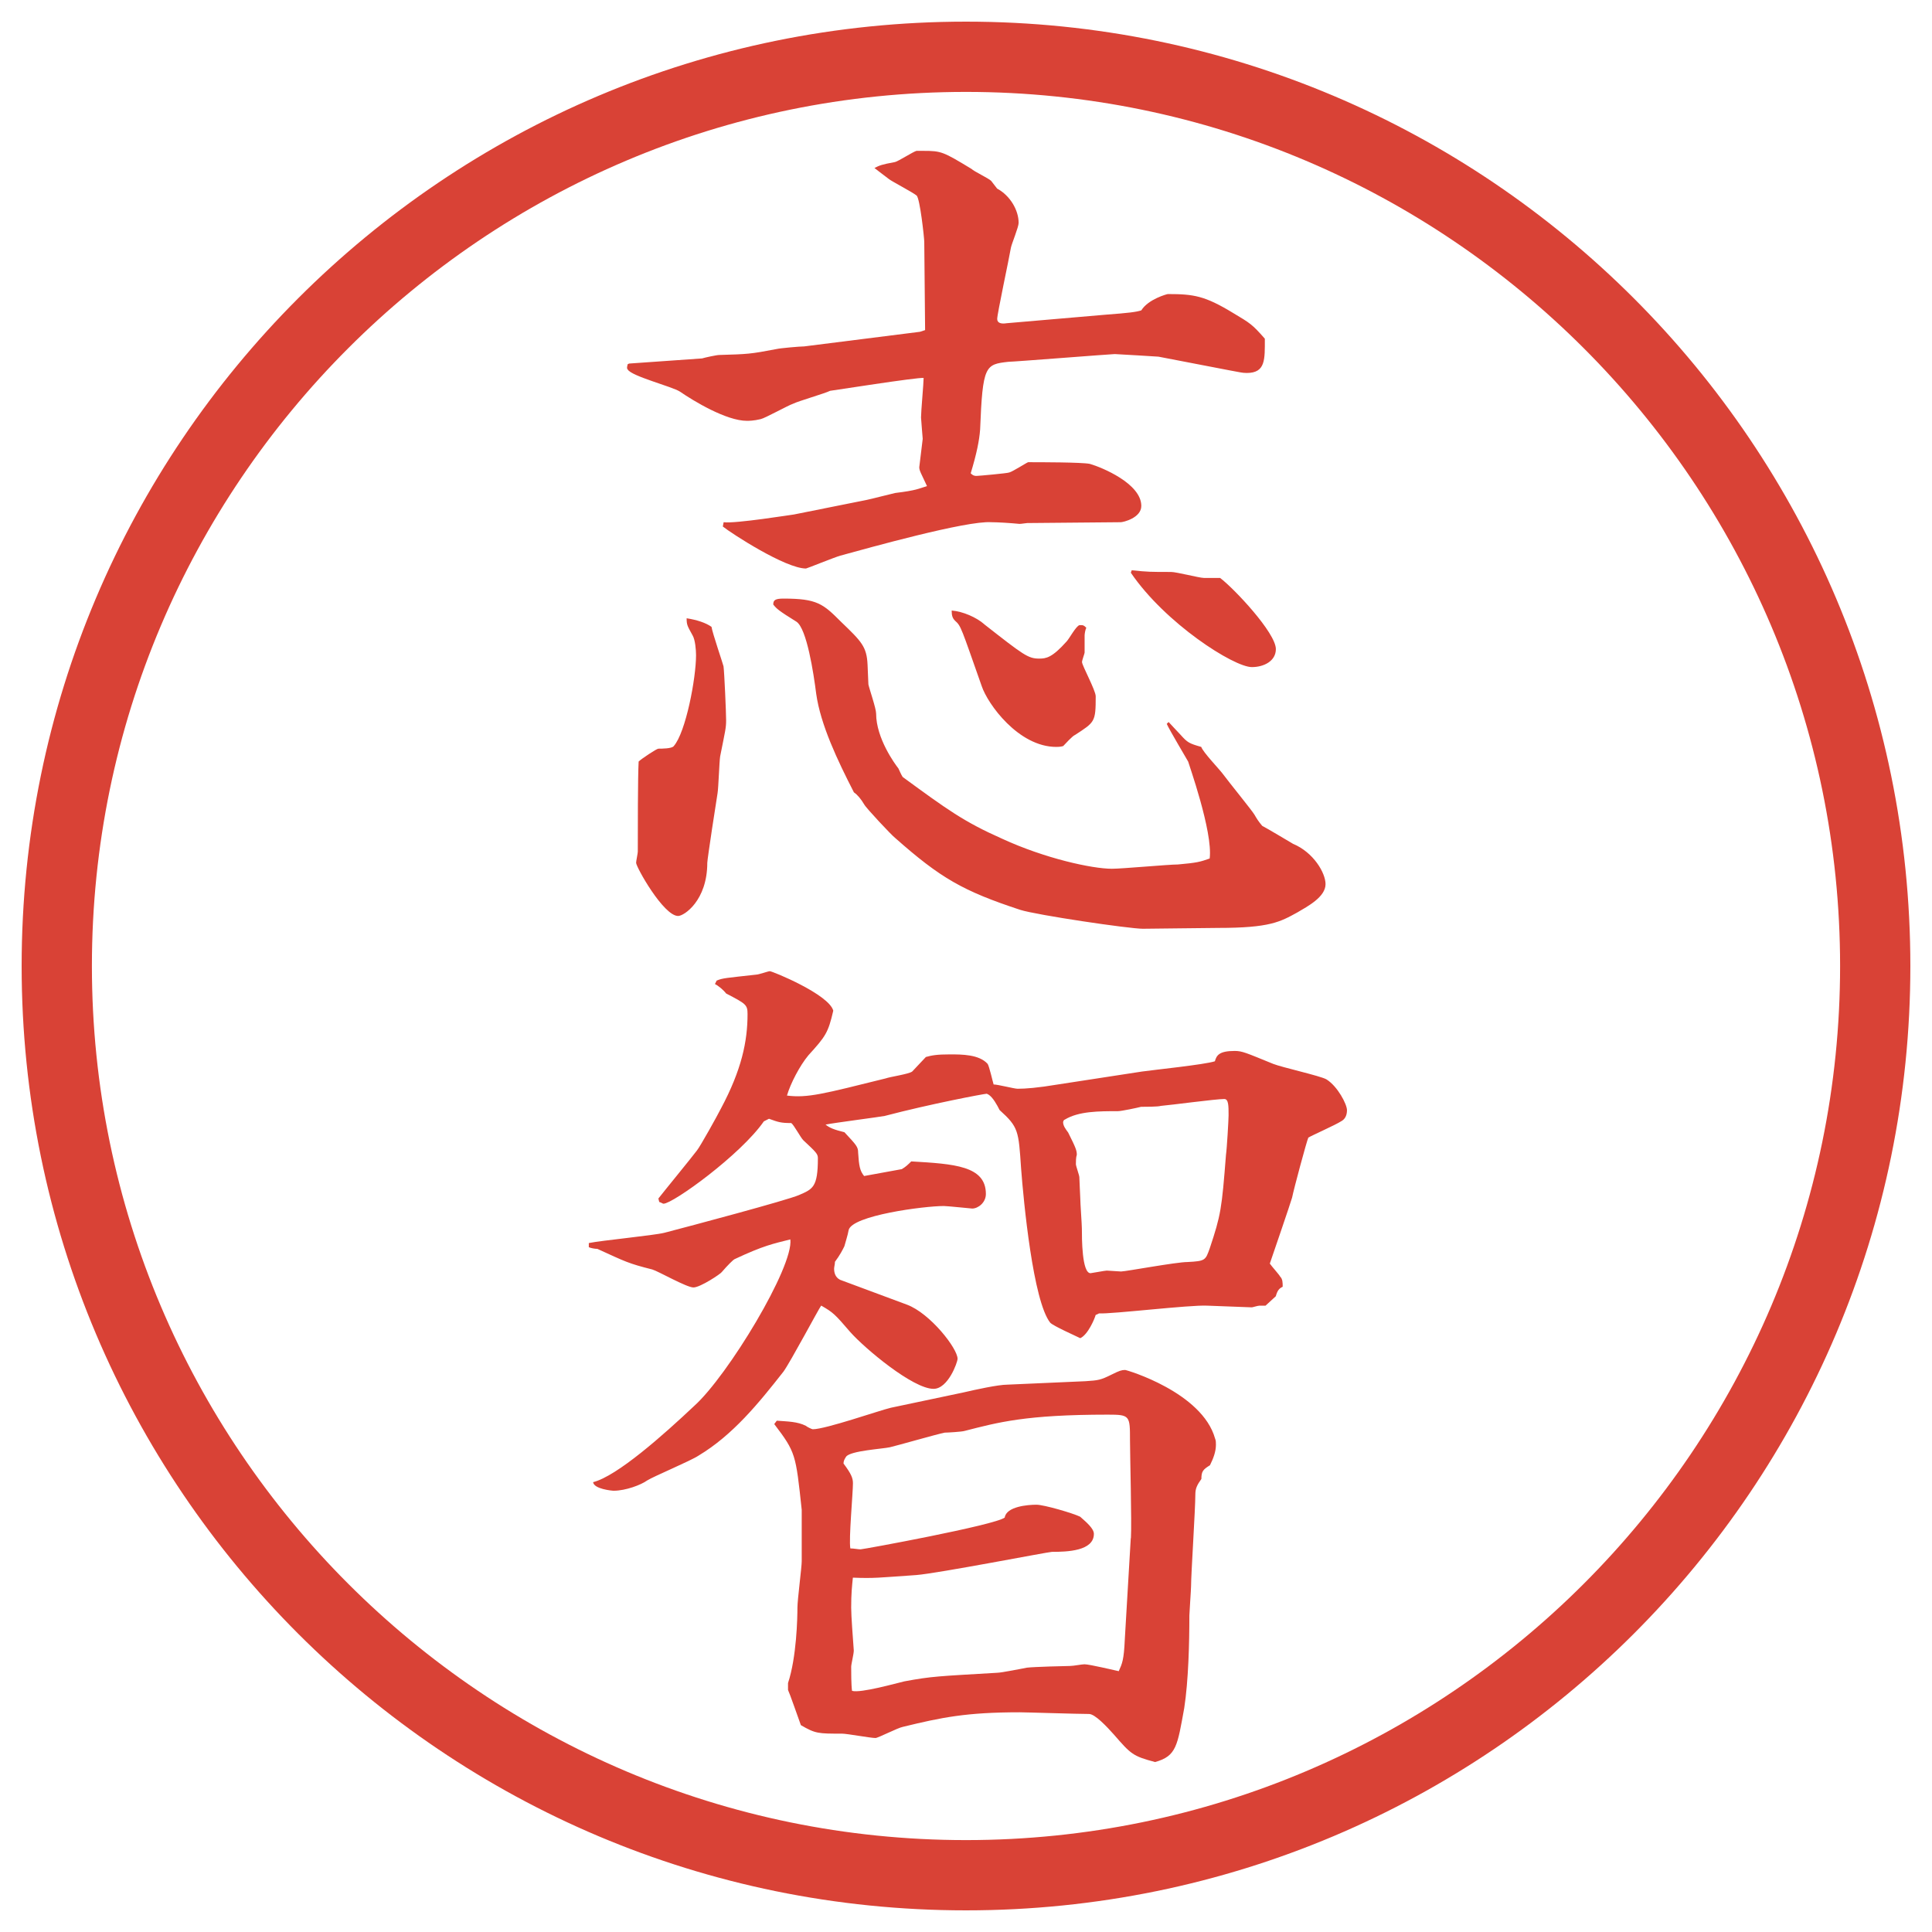
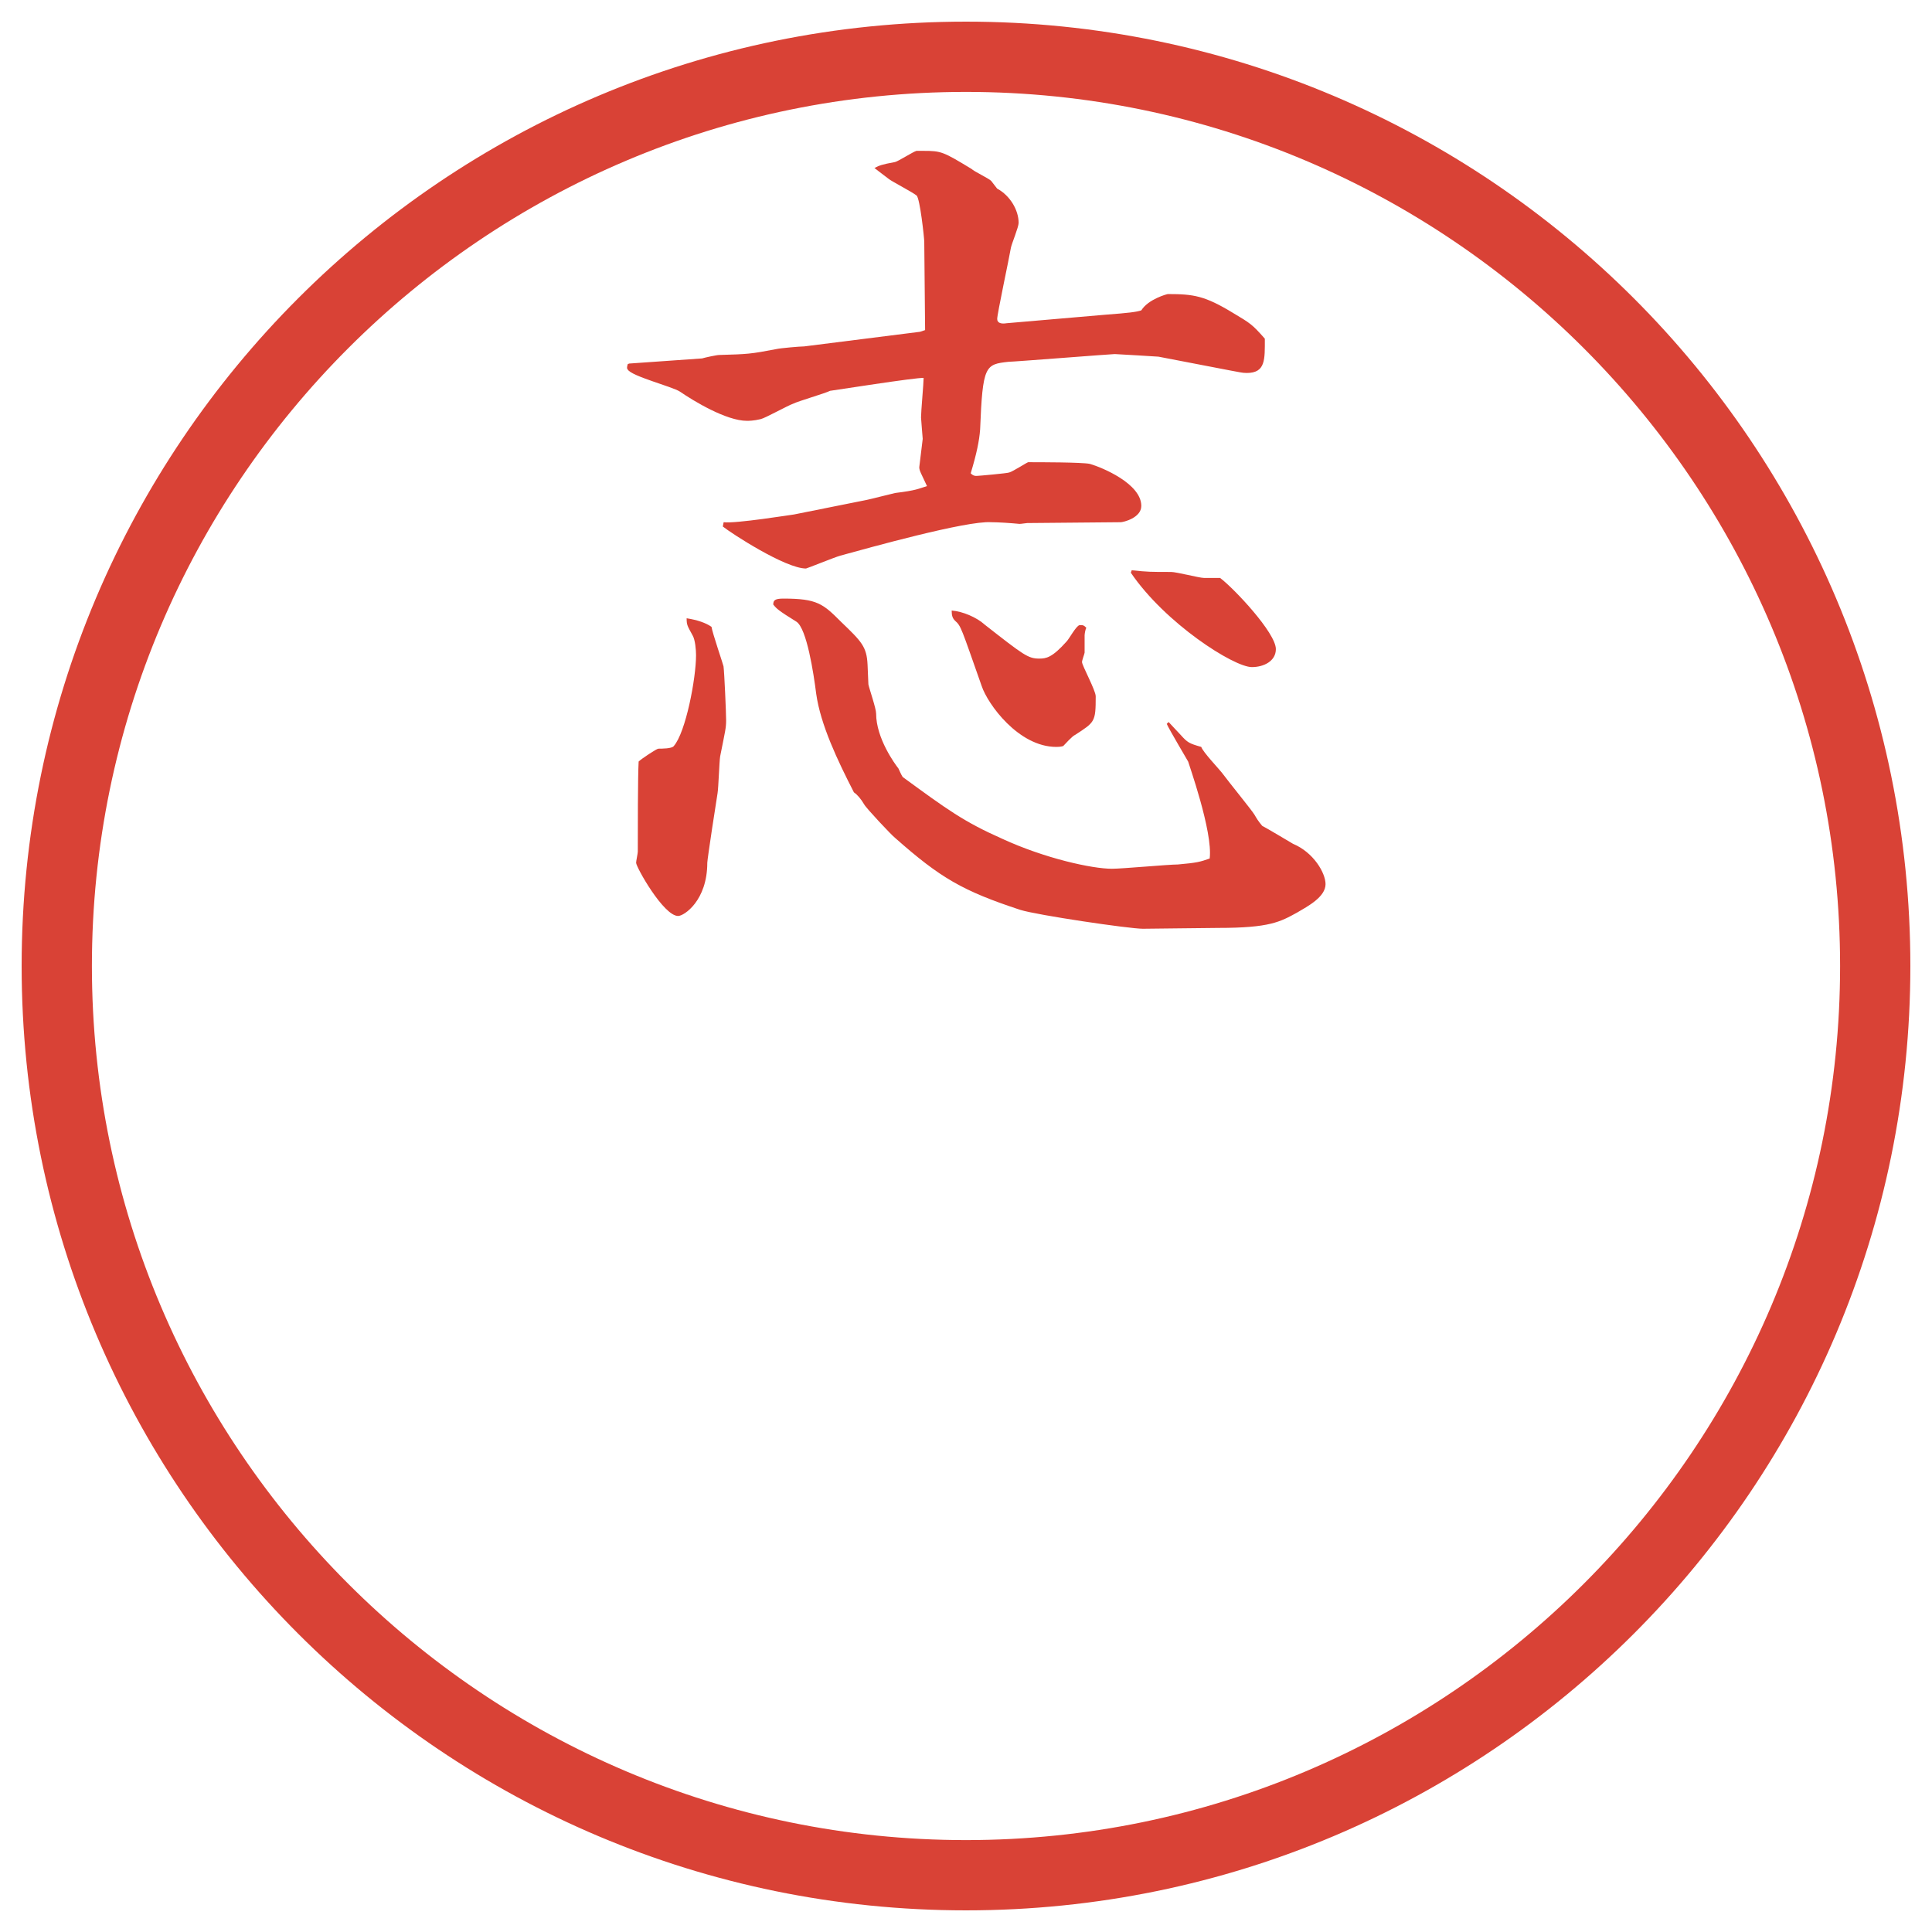
<svg xmlns="http://www.w3.org/2000/svg" id="_レイヤー_1" data-name="レイヤー_1" version="1.1" viewBox="0 0 27.496 27.496">
  <g id="_楕円形_1" data-name="楕円形_1">
    <path d="M13.748,1.308c6.859,0,12.44,5.581,12.44,12.44s-5.581,12.44-12.44,12.44S1.308,20.607,1.308,13.748,6.889,1.308,13.748,1.308M13.748.308C6.325.308.308,6.325.308,13.748s6.017,13.44,13.44,13.44,13.44-6.017,13.44-13.44S21.171.308,13.748.308h0Z" fill="#d94236" />
  </g>
  <g>
    <path d="M8.954,5.174l1.038-.073c.037-.012.208-.049.244-.049.403-.012.439-.012.818-.085.049-.012.33-.037.391-.037l1.648-.208.073-.024-.012-1.257c0-.049-.061-.623-.11-.659-.061-.049-.342-.195-.391-.232-.146-.11-.159-.122-.208-.159.073-.037.098-.049.293-.085.049-.012.256-.146.305-.159h.098c.256,0,.281.012.684.256.037.037.244.134.281.171.012.012.073.098.085.11.183.098.306.305.306.488,0,.061-.098.293-.11.354-.024.146-.195.94-.195,1.013,0,.061.062.073.134.061l1.416-.122c.318-.024.428-.037.501-.061.098-.159.366-.232.378-.232.367,0,.525.024.928.269.244.146.27.159.452.366,0,.293.013.488-.257.488-.072,0-.098-.012-.244-.037l-1.013-.195s-.586-.037-.622-.037c-.049,0-1.441.11-1.513.11-.33.037-.367.049-.403.964-.012.159-.049.342-.134.623.037.037.061.037.085.037s.439-.037.464-.049c.049-.012.256-.146.269-.146.159,0,.768,0,.878.024.171.049.732.281.732.598,0,.171-.257.232-.293.232l-1.331.012c-.012,0-.085.012-.109.012-.122-.012-.305-.024-.403-.024-.354-.024-1.746.366-2.148.476-.085.024-.476.183-.488.183-.293,0-1.062-.5-1.184-.598l.012-.061c.159.024.989-.11,1.001-.11l1.038-.208c.061-.012.342-.085.403-.098.305-.037.33-.061.452-.098-.085-.183-.11-.22-.11-.269.012-.098.037-.305.049-.403,0-.012-.024-.281-.024-.305,0-.085.037-.488.037-.562-.085-.012-1.318.183-1.331.183-.073.037-.452.146-.525.183-.073.024-.403.208-.464.22-.098.024-.171.024-.195.024-.293,0-.757-.281-.952-.415-.11-.073-.696-.22-.745-.317-.012-.012-.012-.024,0-.073l.024-.012ZM9.369,10.655c.049,0,.195,0,.22-.037.171-.195.317-.964.317-1.294,0-.073-.012-.22-.049-.281-.073-.134-.085-.146-.085-.244q.232.037.354.122c.012.085.171.549.171.562.012.085.037.659.037.769s-.012.146-.085.513c-.012.073-.024.452-.037.525s-.146.94-.146.989c0,.537-.33.757-.415.757-.208,0-.598-.696-.598-.757,0-.024.024-.134.024-.159,0-.281,0-1.074.012-1.282.037-.037.256-.183.281-.183ZM16.632,10.276c.024.024.146.159.171.183.098.11.122.122.293.171.024.073.256.317.293.366.109.146.428.537.464.598s.049.085.11.159c.072.037.378.22.439.256.293.122.463.415.463.574,0,.183-.256.317-.402.403-.244.134-.391.22-1.123.22-.171,0-.928.012-1.074.012-.195,0-1.513-.195-1.746-.269-.817-.269-1.135-.452-1.782-1.025-.049-.037-.415-.427-.439-.476q-.073-.122-.146-.171c-.232-.452-.476-.964-.537-1.404-.037-.293-.134-.928-.281-1.025-.256-.159-.281-.183-.33-.244,0-.061.024-.085.146-.085.476,0,.562.073.818.33.293.281.366.354.378.61,0,.037.012.244.012.281.012.061.11.342.11.415,0,.354.269.72.317.781.012.024.037.085.061.122.635.464.867.635,1.416.879.61.281,1.281.427,1.562.427.146,0,.806-.061.939-.061.27-.024.318-.037.452-.085.049-.378-.306-1.367-.306-1.379-.012-.024-.268-.452-.305-.537l.024-.024ZM14.008,8.885c.561.439.623.488.782.488.098,0,.183-.012.39-.244.036-.037.134-.22.183-.232h.024c.024,0,.037,0,.073.037-.013.024-.024.085-.024.11v.244c0,.012-.037.11-.037.134,0,.049.195.403.195.488,0,.366-.012.366-.293.549-.036.012-.146.134-.17.159-.037.012-.086.012-.098.012-.537,0-.977-.61-1.062-.867-.293-.83-.293-.854-.378-.928-.037-.037-.049-.073-.049-.146.159.012.354.098.464.195ZM16.107,8.116c.231.024.268.024.561.024.074,0,.403.085.465.085h.231c.195.146.794.781.794,1.013,0,.171-.172.256-.342.256-.257,0-1.233-.623-1.722-1.343l.013-.037Z" fill="#d94236" />
-     <path d="M8.38,17.691c.171-.036.928-.109,1.074-.146.378-.098,1.746-.463,1.917-.537.195-.085.269-.109.269-.524,0-.062-.024-.085-.208-.257-.037-.036-.134-.219-.171-.244-.146,0-.183-.012-.317-.061l-.073.037c-.33.476-1.294,1.172-1.428,1.172-.012,0-.024-.013-.061-.025l-.012-.049c.085-.109.476-.586.549-.684.049-.061.293-.5.342-.598.293-.549.378-.953.378-1.343,0-.134-.024-.146-.305-.293-.037-.049-.11-.11-.159-.134l.024-.049c.085-.037.134-.037.562-.085.037,0,.171-.049.195-.049.037,0,.842.33.903.562-.073.317-.11.366-.354.635-.122.146-.256.403-.305.573.293.037.513-.023,1.404-.244.061-.023.33-.061.378-.098.012-.012.159-.17.195-.207.085-.024.159-.037.342-.037.171,0,.415,0,.537.135.024.037.073.256.085.293.062,0,.293.061.342.061.11,0,.28-.012.573-.061l1.197-.184c.158-.023.891-.098,1.037-.146.024-.085.061-.147.281-.147.109,0,.158.025.549.184.122.049.672.171.757.22.159.098.293.354.293.439s-.036.134-.085.159c-.074.049-.403.195-.465.231-.023.049-.207.732-.231.854-.024.086-.28.83-.317.939.024.037.135.159.146.184.037.037.037.086.037.146-.049.024-.074.049-.098.135l-.146.134h-.086c-.024,0-.098.024-.109.024l-.635-.024c-.244-.013-1.367.122-1.539.11l-.049.023c-.012.049-.109.281-.219.33-.074-.037-.378-.171-.427-.22-.244-.306-.379-1.722-.415-2.197-.036-.537-.036-.586-.306-.83-.036-.073-.097-.183-.158-.22l-.024-.012c-.037,0-.806.146-1.453.316-.061.013-.72.098-.842.123.061.049.122.072.269.109.171.184.195.207.195.293.012.184.024.256.085.33l.537-.098c.061-.037.085-.062.134-.11.61.036,1.062.062,1.062.464,0,.122-.11.207-.195.207-.012,0-.354-.036-.403-.036-.281,0-1.306.134-1.355.342-.012.073-.049.183-.061.231-.024.049-.061.123-.134.221,0,.036-.012.072-.012.098,0,.049.012.121.085.158l.952.354c.33.123.72.623.72.77,0,.049-.134.428-.342.428-.293,0-.977-.574-1.184-.807-.22-.256-.244-.28-.415-.378-.037.049-.439.806-.537.94-.354.451-.72.902-1.208,1.195-.11.074-.635.293-.732.354-.085.062-.305.146-.476.146-.024,0-.281-.024-.293-.122.342-.086,1.001-.672,1.44-1.086.476-.428,1.416-1.979,1.367-2.369-.244.062-.378.086-.793.281-.024.012-.098.086-.183.184-.012.023-.305.219-.403.219s-.5-.231-.586-.256c-.342-.086-.378-.109-.781-.293-.037,0-.098-.012-.122-.024v-.062ZM11.054,20.219c.159.012.293.012.415.073.012.013.085.049.098.049.183,0,.952-.269,1.111-.306l1.038-.219c.159-.037.489-.11.623-.11l1.11-.049c.184-.013.208-.013.379-.098.098-.049.135-.062.184-.062.023,0,1.098.318,1.281.977.012.025.012.062.012.086,0,.098-.036.195-.085.293-.098.061-.122.086-.122.195-.061.086-.086.135-.086.22,0,.208-.061,1.136-.061,1.306,0,.049-.024.379-.024.416,0,.391-.013.928-.073,1.318-.098.537-.109.684-.415.769-.317-.085-.342-.11-.586-.391-.098-.11-.269-.293-.354-.293-.158,0-.902-.024-.988-.024-.757,0-1.111.073-1.66.207-.073.013-.354.159-.391.159-.073,0-.403-.062-.476-.062-.342,0-.378,0-.586-.121-.049-.135-.159-.452-.183-.501v-.098c.122-.366.134-.928.134-1.074,0-.11.061-.573.061-.659v-.732c-.085-.793-.085-.818-.391-1.221l.037-.049ZM16.095,21.891c.013-.219-.013-1.195-.013-1.391,0-.354,0-.367-.316-.367-1.171,0-1.562.11-2.039.232-.037.012-.244.024-.281.024-.122.024-.671.183-.781.208-.098.023-.562.049-.623.134-.024.036-.037.062-.037.098.11.146.134.208.134.28,0,.146-.061.794-.037.928.049,0,.11.013.146.013s1.904-.342,2.051-.452c.023-.158.329-.183.451-.183.109,0,.525.122.623.171.098.086.195.171.195.244,0,.244-.379.256-.598.256-.049,0-1.624.306-1.929.33-.537.037-.598.049-.903.037-.012.121-.024.219-.024.427,0,.122.024.427.037.61,0,.049-.037.195-.037.232,0,.072,0,.256.012.342.122.036.635-.11.745-.135.391-.073.488-.073,1.318-.122.062,0,.366-.062.427-.073.098-.012.562-.024.611-.024s.17-.024.207-.024c.073,0,.428.086.488.098.049-.109.073-.158.086-.451l.085-1.441ZM15.961,18.095c.061,0,.781-.134.939-.134.256-.013.256-.025.317-.195.159-.477.171-.562.231-1.331.013-.085.037-.501.037-.562,0-.135,0-.232-.061-.232-.123,0-.758.086-.904.098-.036.013-.231.013-.28.013-.049.013-.28.062-.329.062-.27,0-.562,0-.758.121-.012,0-.023.025-.023.037,0,.049.036.098.072.146.11.22.123.256.123.317-.013.036-.013.098-.013.134,0,.025.049.159.049.184,0,.049.013.256.013.293,0,.073.023.379.023.439,0,.135,0,.635.123.635.012,0,.207-.037.231-.037l.208.013Z" fill="#d94236" />
  </g>
</svg>